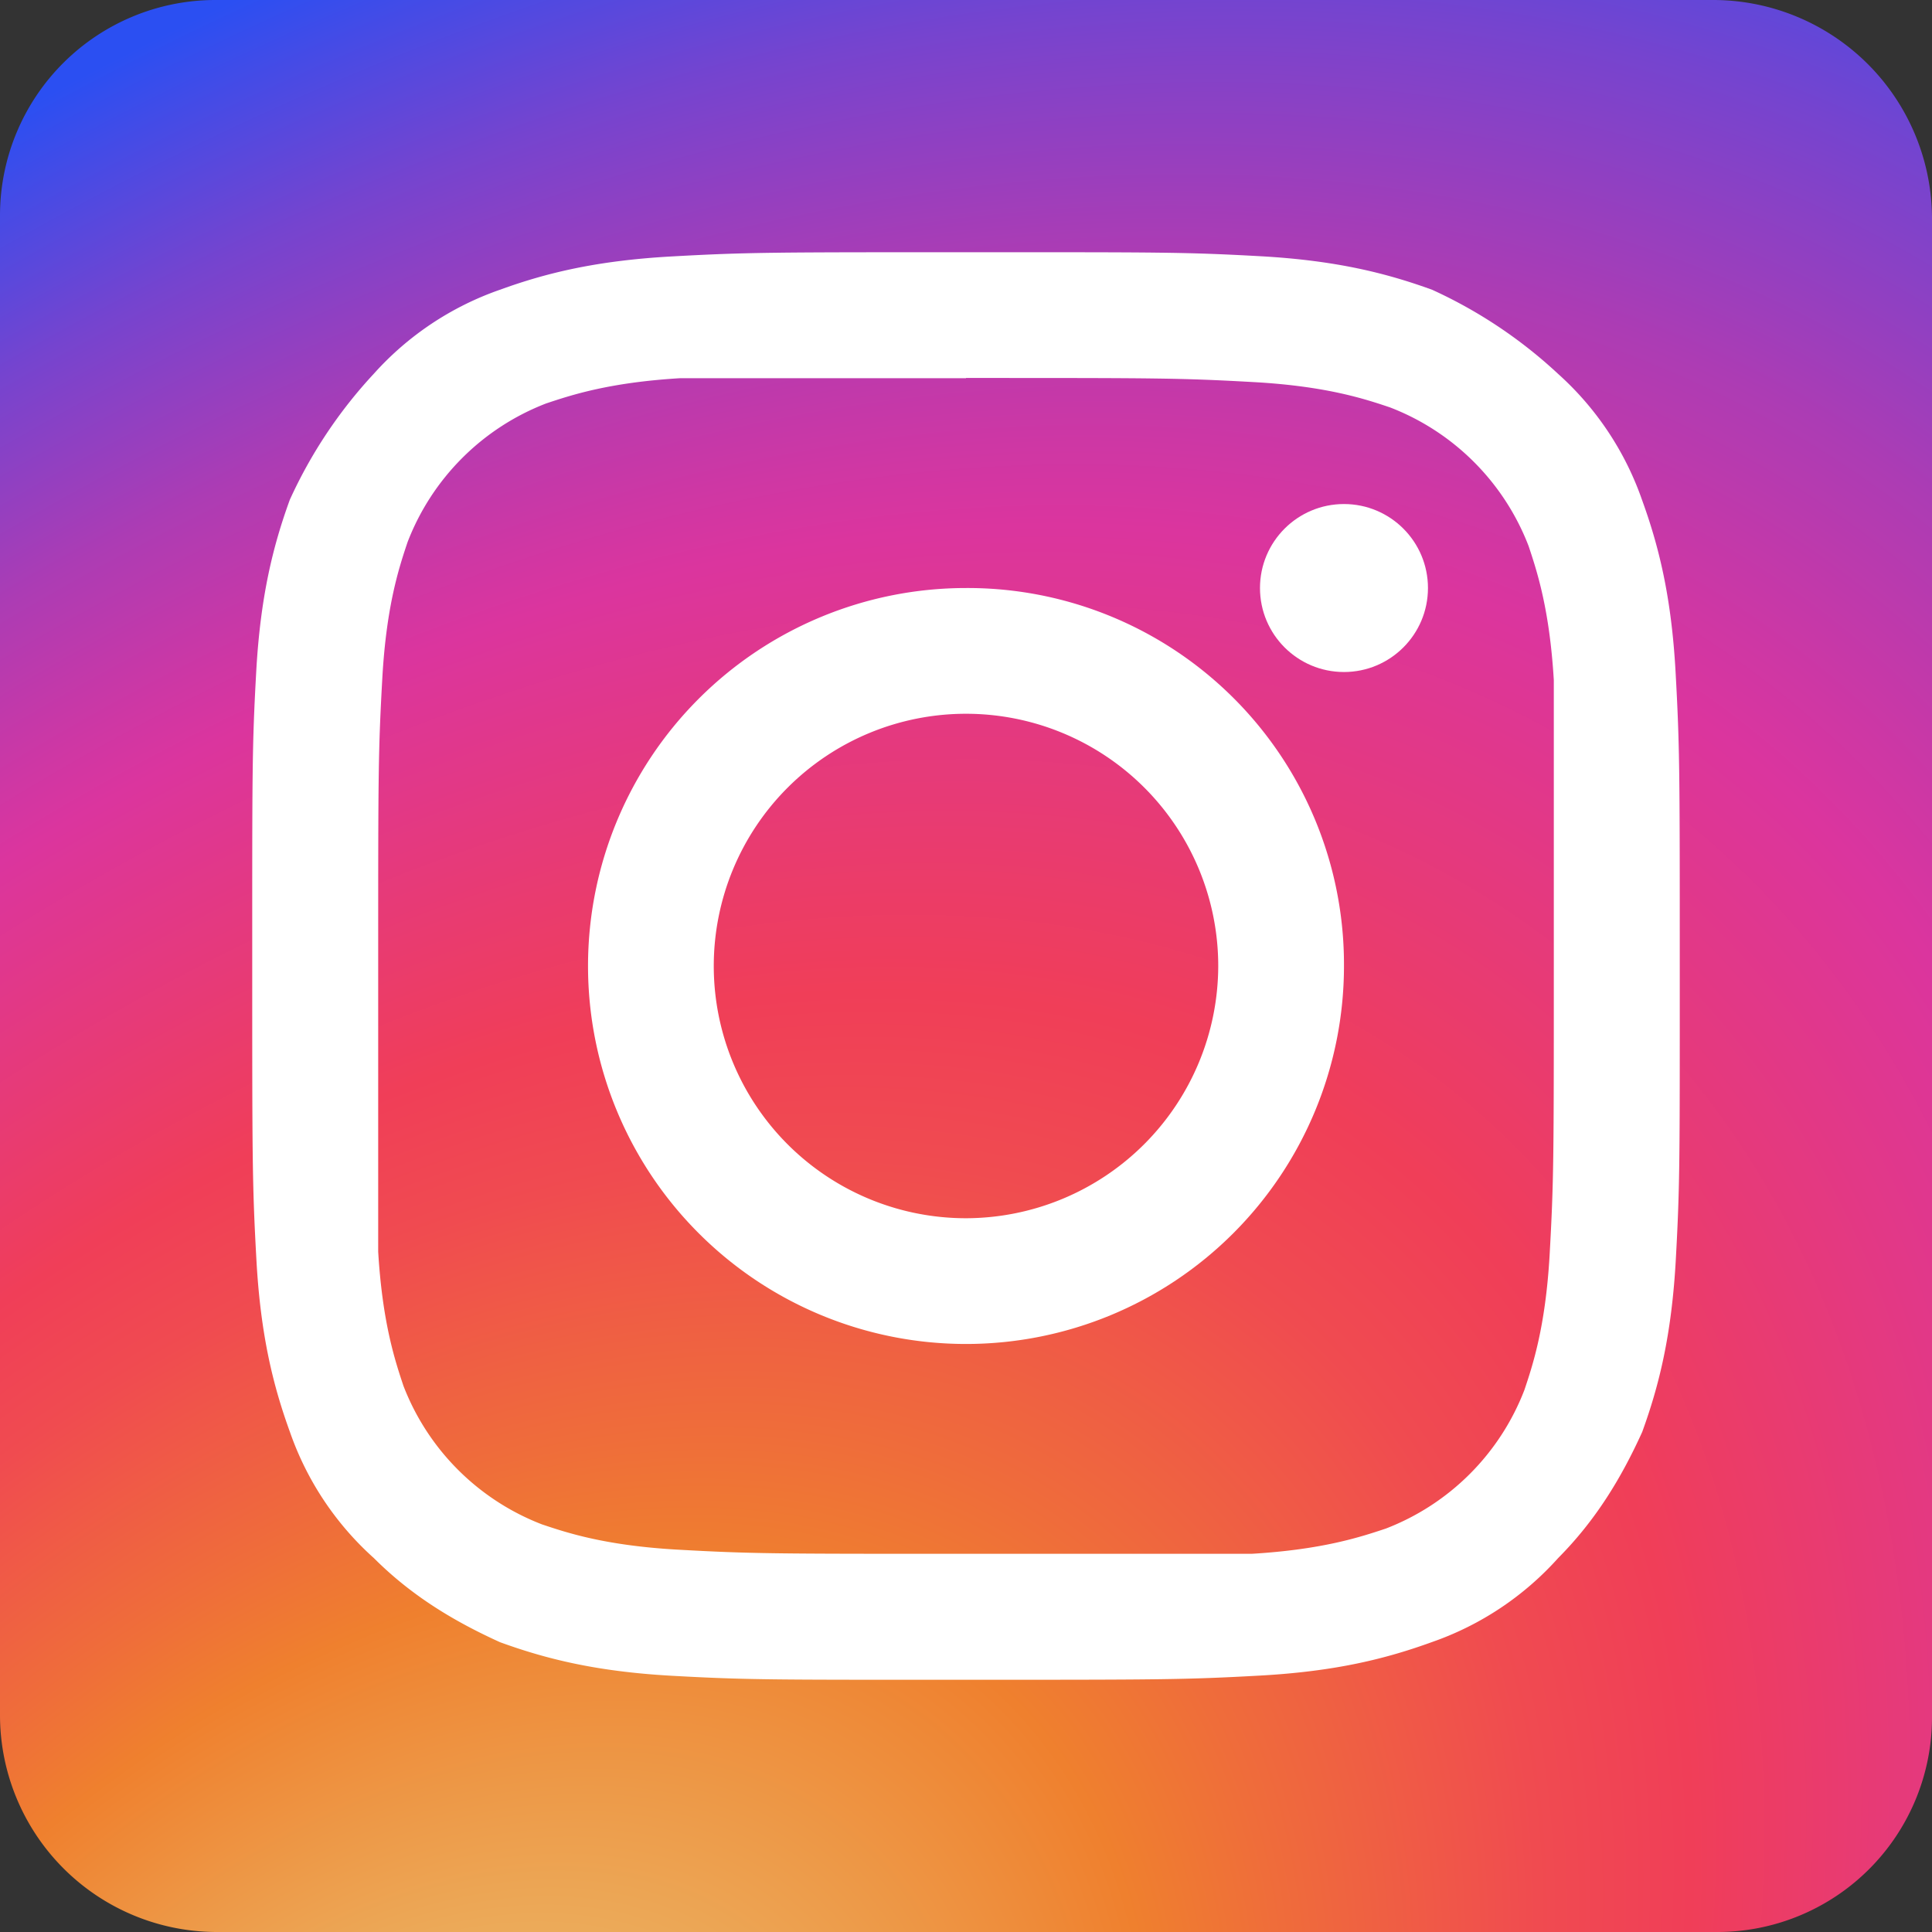
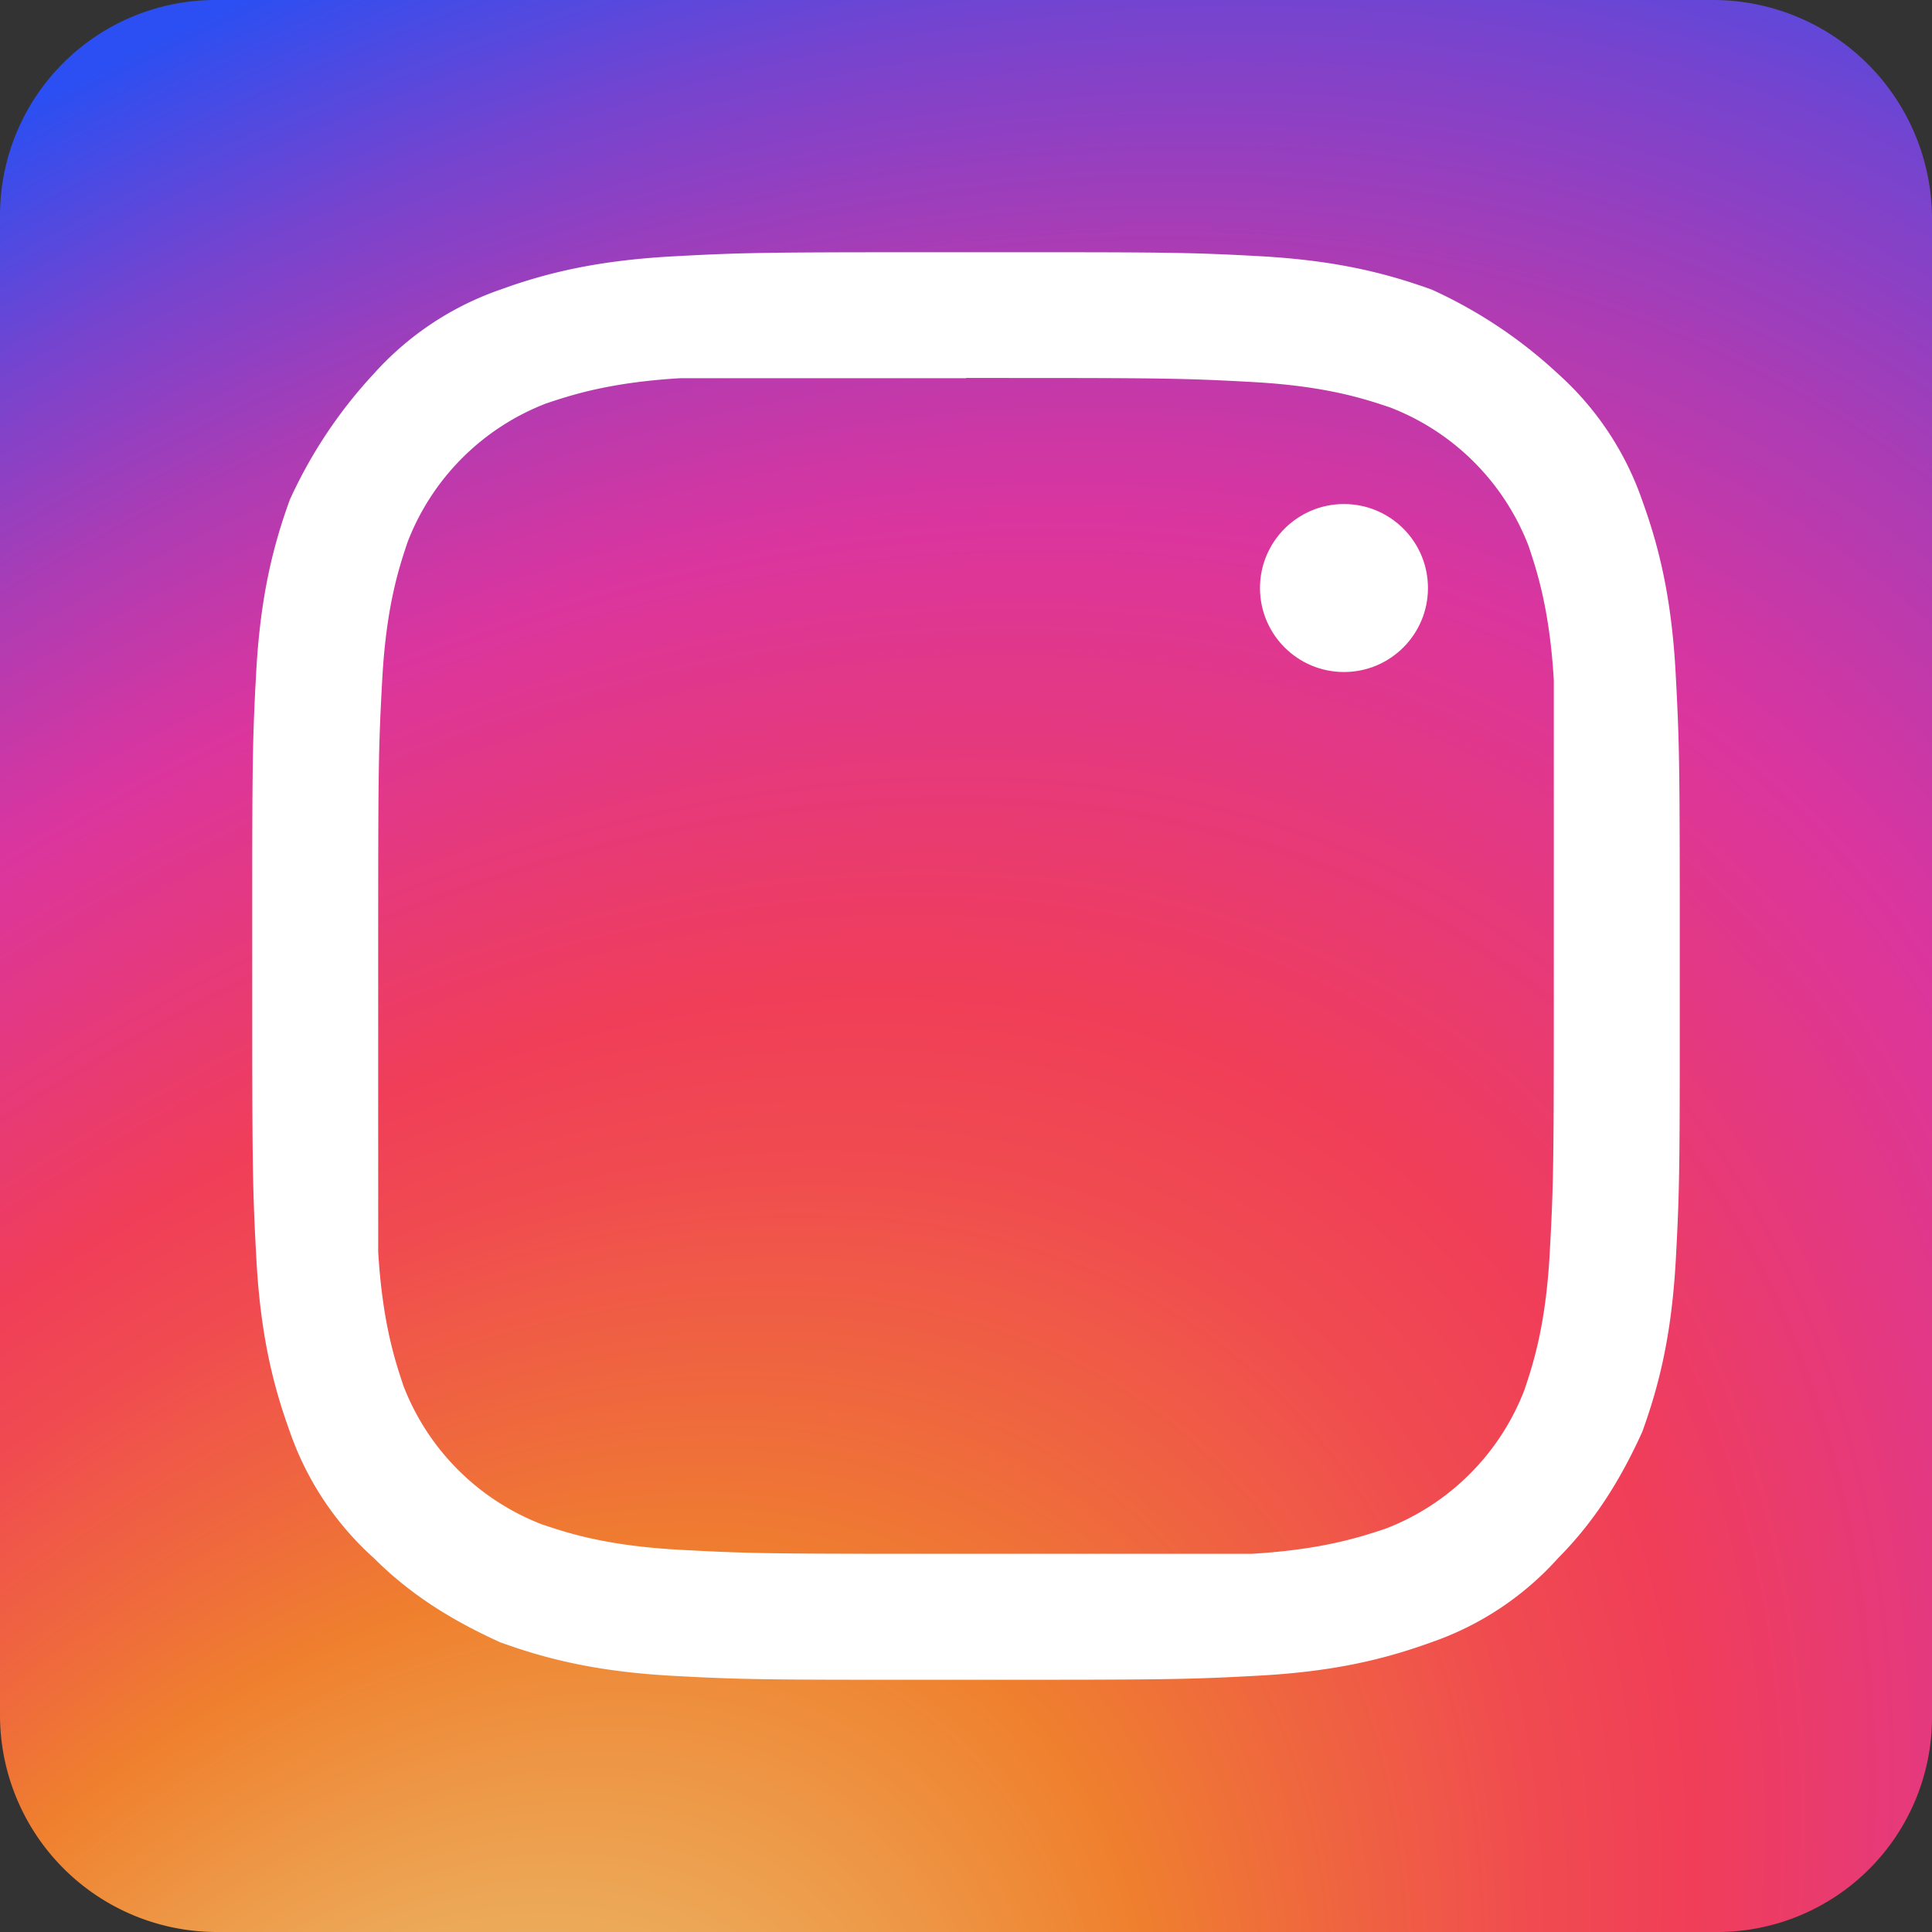
<svg xmlns="http://www.w3.org/2000/svg" id="Layer_1" data-name="Layer 1" viewBox="0 0 360 360">
  <rect x="0" y="0" width="360" height="360" fill="#333333" stroke="none" />
  <defs>
    <style>.cls-1{fill:none;}.cls-2{fill:url(#radial-gradient);}.cls-3{fill:#fff;}</style>
    <radialGradient id="radial-gradient" cx="-188.58" cy="-104.67" r="373.4" gradientTransform="matrix(1.01, -1.2, -0.79, -0.66, 210, 191.49)" gradientUnits="userSpaceOnUse">
      <stop offset="0.07" stop-color="#eacc7b" />
      <stop offset="0.18" stop-color="#ecaa59" />
      <stop offset="0.31" stop-color="#ef802e" />
      <stop offset="0.36" stop-color="#ef6d3a" />
      <stop offset="0.46" stop-color="#f04b50" />
      <stop offset="0.52" stop-color="#f03e58" />
      <stop offset="0.69" stop-color="#db359e" />
      <stop offset="0.72" stop-color="#ce37a4" />
      <stop offset="0.79" stop-color="#ac3cb4" />
      <stop offset="0.88" stop-color="#7544cf" />
      <stop offset="0.98" stop-color="#2b4ff2" />
    </radialGradient>
  </defs>
  <title>instagram</title>
-   <rect class="cls-1" width="360" height="360" rx="39.88" />
  <path class="cls-2" d="M356.12,396H76.32A40.43,40.43,0,0,1,36,355.68V76A40.16,40.16,0,0,1,76,36H355.32A40.8,40.8,0,0,1,396,76.68V356.12A40,40,0,0,1,356.12,396Z" transform="translate(-36 -36)" />
  <path class="cls-3" d="M216,106.43c36,0,39.91,0,54,.79,13.3.78,20.35,3.13,25,4.69a45,45,0,0,1,25.83,25.83c1.56,4.69,3.91,11.74,4.7,25V216c0,36,0,39.91-.79,54-.78,13.3-3.13,20.35-4.69,25a45,45,0,0,1-25.83,25.83c-4.69,1.56-11.74,3.91-25,4.7H216c-36,0-39.91,0-54-.79-13.3-.78-20.35-3.13-25-4.69a45,45,0,0,1-25.83-25.83c-1.56-4.69-3.91-11.74-4.7-25V216c0-36,0-39.91.79-54,.78-13.3,3.13-20.35,4.69-25a45,45,0,0,1,25.83-25.83c4.69-1.56,11.74-3.91,25-4.7H216M216,83c-36,0-40.7,0-54.78.78S137.74,86.87,129.13,90a56.5,56.5,0,0,0-23.48,15.65A87.89,87.89,0,0,0,90,129.13c-3.13,8.61-5.48,18-6.26,32.09S83,180,83,216s0,40.7.78,54.78,3.13,23.48,6.26,32.09a56.5,56.5,0,0,0,15.65,23.48c7,7,14.87,11.74,23.48,15.65,8.61,3.13,18,5.48,32.09,6.26S180,349,216,349s40.7,0,54.78-.78,23.48-3.13,32.09-6.26a56.5,56.5,0,0,0,23.48-15.65c7-7.05,11.74-14.87,15.65-23.48,3.13-8.61,5.48-18,6.26-32.09S349,252,349,216s0-40.7-.78-54.78-3.13-23.48-6.26-32.09a56.5,56.5,0,0,0-15.65-23.48A87.89,87.89,0,0,0,302.87,90c-8.61-3.13-18-5.48-32.09-6.26S252,83,216,83Z" transform="translate(-36 -36)" />
-   <path class="cls-3" d="M216,145.57A70.43,70.43,0,1,0,286.43,216,70.13,70.13,0,0,0,216,145.57ZM216,263a47,47,0,1,1,47-47A47.1,47.1,0,0,1,216,263Z" transform="translate(-36 -36)" />
  <circle class="cls-3" cx="250.43" cy="109.57" r="15.65" />
</svg>